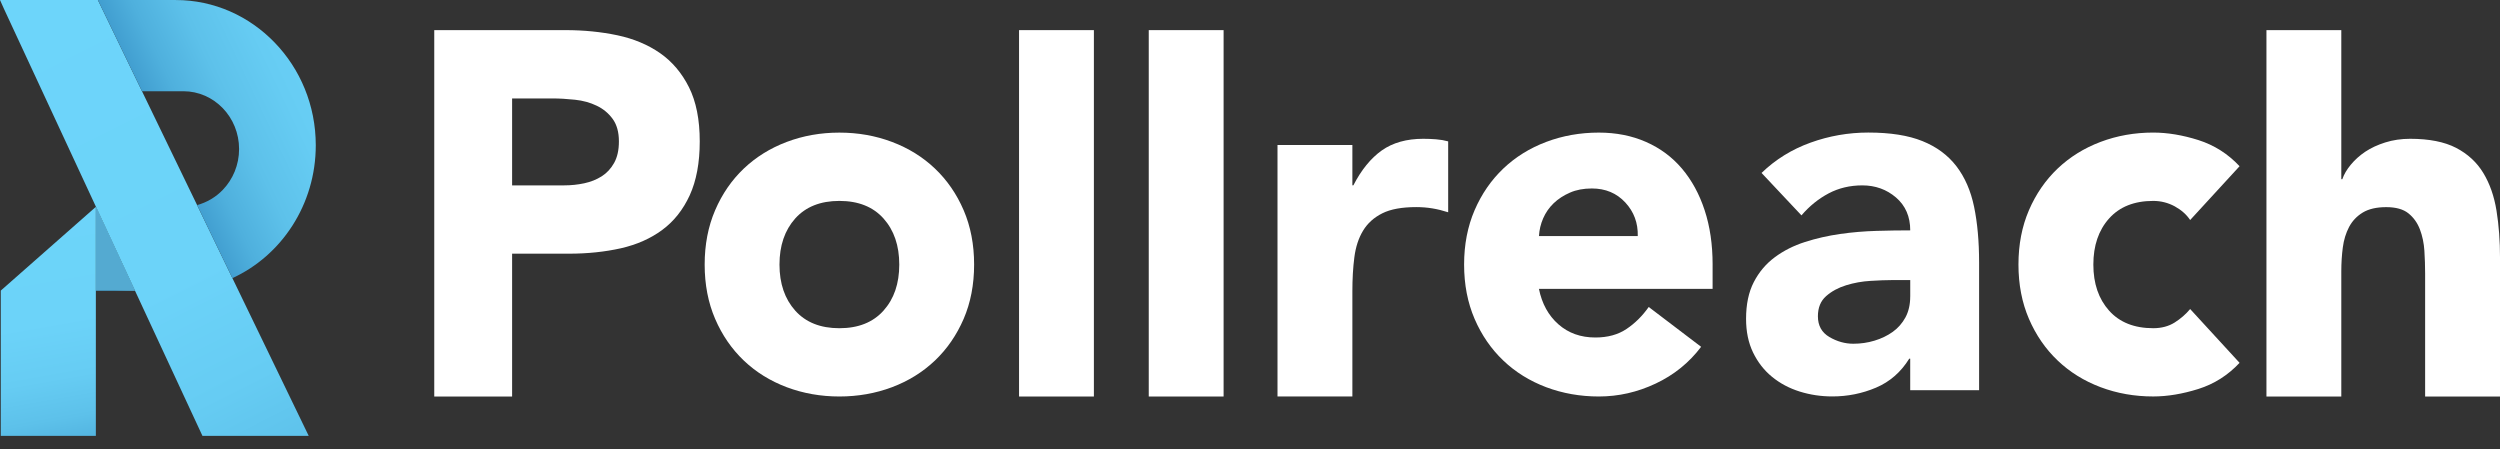
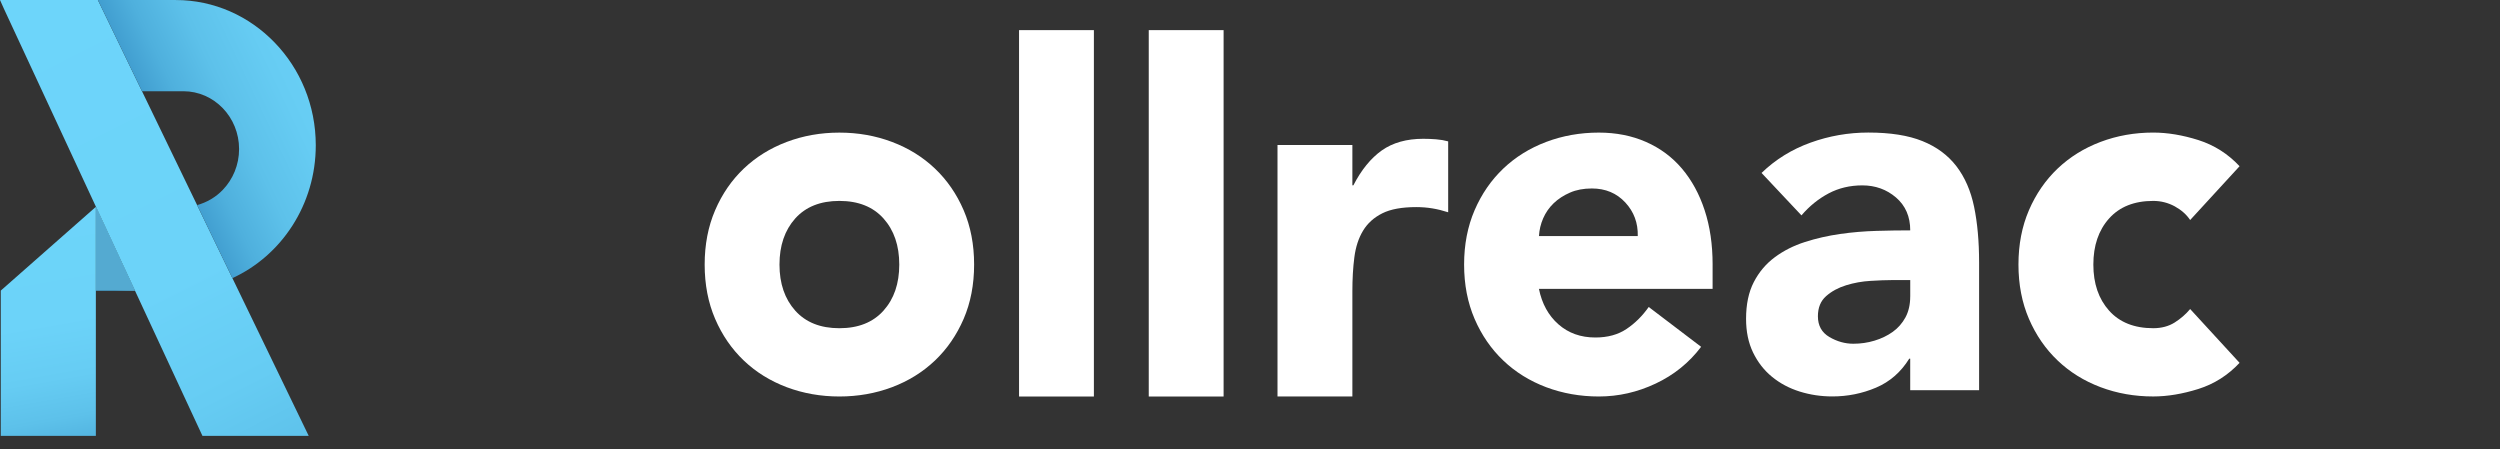
<svg xmlns="http://www.w3.org/2000/svg" width="178" height="32" viewBox="0 0 178 32" fill="none">
  <rect x="0" y="0" width="178" height="32" fill="#333333" stroke="none" />
  <g clip-path="url(#clip0_1_1575)">
-     <path d="M49.057 6.216C48.548 5.197 47.86 4.387 46.997 3.783C46.133 3.183 45.12 2.759 43.96 2.512C42.797 2.268 41.568 2.145 40.264 2.145H30.919V28.232H36.462V18.062H40.512C41.838 18.062 43.069 17.932 44.207 17.677C45.345 17.417 46.327 16.982 47.156 16.367C47.985 15.755 48.637 14.931 49.111 13.899C49.582 12.867 49.822 11.589 49.822 10.066C49.822 8.519 49.566 7.235 49.057 6.216ZM43.728 11.596C43.503 12.002 43.206 12.32 42.84 12.554C42.472 12.787 42.058 12.952 41.597 13.05C41.134 13.149 40.655 13.199 40.157 13.199H36.462V7.009H39.305C39.825 7.009 40.369 7.04 40.938 7.101C41.508 7.162 42.022 7.303 42.483 7.526C42.946 7.746 43.322 8.059 43.621 8.465C43.916 8.871 44.066 9.404 44.066 10.066C44.068 10.681 43.953 11.19 43.728 11.596Z" fill="white" />
    <path d="M68.612 14.968C68.115 13.812 67.433 12.826 66.568 12.002C65.703 11.179 64.685 10.548 63.511 10.105C62.339 9.662 61.089 9.442 59.763 9.442C58.438 9.442 57.189 9.662 56.015 10.105C54.843 10.548 53.825 11.181 52.959 12.002C52.094 12.826 51.415 13.812 50.918 14.968C50.422 16.122 50.172 17.412 50.172 18.837C50.172 20.262 50.422 21.551 50.918 22.705C51.415 23.859 52.094 24.847 52.959 25.671C53.823 26.494 54.843 27.126 56.015 27.569C57.189 28.009 58.438 28.23 59.763 28.23C61.089 28.23 62.339 28.009 63.511 27.569C64.685 27.126 65.702 26.492 66.568 25.671C67.433 24.847 68.113 23.858 68.612 22.705C69.109 21.551 69.357 20.262 69.357 18.837C69.357 17.412 69.109 16.122 68.612 14.968ZM62.907 22.116C62.161 22.95 61.114 23.369 59.763 23.369C58.414 23.369 57.366 22.95 56.619 22.116C55.874 21.28 55.499 20.187 55.499 18.837C55.499 17.486 55.874 16.393 56.619 15.557C57.366 14.724 58.414 14.305 59.763 14.305C61.114 14.305 62.161 14.724 62.907 15.557C63.654 16.393 64.028 17.486 64.028 18.837C64.028 20.187 63.656 21.28 62.907 22.116Z" fill="white" />
    <path d="M72.556 2.145V28.232H77.885V2.145H72.556Z" fill="white" />
    <path d="M81.791 2.145V28.232H87.12V2.145H81.791Z" fill="white" />
    <path d="M102.258 9.919C101.949 9.895 101.639 9.882 101.334 9.882C100.15 9.882 99.165 10.16 98.384 10.71C97.604 11.264 96.927 12.092 96.359 13.198H96.289V10.323H90.958V28.23H96.289V20.752C96.289 19.866 96.334 19.057 96.43 18.319C96.525 17.582 96.732 16.948 97.052 16.422C97.371 15.894 97.829 15.483 98.42 15.188C99.01 14.892 99.817 14.745 100.836 14.745C101.238 14.745 101.622 14.777 101.99 14.838C102.358 14.899 102.729 14.992 103.11 15.114V10.066C102.847 9.993 102.563 9.943 102.258 9.919Z" fill="white" />
    <path d="M121.938 18.837C121.938 17.412 121.75 16.122 121.37 14.968C120.992 13.812 120.45 12.826 119.753 12.002C119.054 11.179 118.201 10.547 117.195 10.105C116.189 9.662 115.069 9.441 113.836 9.441C112.511 9.441 111.262 9.662 110.088 10.105C108.917 10.547 107.898 11.181 107.035 12.002C106.17 12.826 105.49 13.812 104.991 14.968C104.495 16.122 104.244 17.412 104.244 18.837C104.244 20.261 104.495 21.551 104.991 22.705C105.488 23.859 106.17 24.847 107.035 25.671C107.898 26.494 108.918 27.126 110.088 27.569C111.262 28.009 112.511 28.23 113.836 28.23C115.236 28.23 116.584 27.924 117.886 27.309C119.189 26.694 120.267 25.823 121.12 24.693L117.389 21.857C116.939 22.494 116.414 23.018 115.809 23.422C115.205 23.828 114.465 24.03 113.588 24.03C112.546 24.03 111.669 23.717 110.958 23.09C110.248 22.464 109.785 21.623 109.572 20.567H121.937V18.837H121.938ZM109.574 16.81C109.599 16.367 109.699 15.943 109.876 15.539C110.054 15.133 110.302 14.779 110.622 14.47C110.942 14.164 111.326 13.912 111.778 13.716C112.228 13.517 112.749 13.419 113.34 13.419C114.311 13.419 115.103 13.751 115.721 14.416C116.336 15.079 116.632 15.878 116.609 16.81H109.574Z" fill="white" />
    <path d="M140.556 14.727C140.32 13.586 139.9 12.622 139.296 11.835C138.691 11.049 137.887 10.453 136.88 10.047C135.874 9.639 134.589 9.438 133.024 9.438C131.606 9.438 130.23 9.678 128.903 10.158C127.577 10.636 126.416 11.355 125.422 12.313L128.264 15.335C128.832 14.671 129.478 14.151 130.199 13.769C130.921 13.387 131.724 13.199 132.598 13.199C133.523 13.199 134.322 13.486 134.996 14.062C135.67 14.642 136.009 15.42 136.009 16.402C135.274 16.402 134.475 16.413 133.612 16.439C132.747 16.463 131.882 16.535 131.016 16.659C130.151 16.782 129.317 16.973 128.512 17.23C127.705 17.489 126.991 17.851 126.362 18.318C125.735 18.785 125.238 19.372 124.871 20.085C124.502 20.798 124.32 21.669 124.32 22.701C124.32 23.611 124.485 24.407 124.817 25.095C125.149 25.782 125.597 26.362 126.166 26.827C126.736 27.294 127.391 27.644 128.138 27.878C128.883 28.111 129.658 28.226 130.465 28.226C131.554 28.226 132.592 28.017 133.574 27.6C134.556 27.183 135.345 26.495 135.938 25.538H136.007V27.783H140.912V18.683C140.912 17.191 140.792 15.87 140.556 14.727ZM136.007 21.121C136.007 21.686 135.893 22.179 135.67 22.596C135.444 23.012 135.143 23.355 134.764 23.628C134.386 23.898 133.953 24.107 133.467 24.254C132.981 24.402 132.477 24.474 131.958 24.474C131.365 24.474 130.798 24.315 130.253 23.996C129.708 23.676 129.435 23.185 129.435 22.521C129.435 21.906 129.629 21.428 130.02 21.084C130.412 20.739 130.886 20.483 131.443 20.311C131.998 20.139 132.581 20.033 133.185 19.998C133.788 19.961 134.29 19.942 134.694 19.942H136.009V21.121H136.007Z" fill="white" />
    <path d="M154.839 22.961C154.411 23.231 153.9 23.368 153.311 23.368C151.961 23.368 150.911 22.95 150.166 22.116C149.42 21.28 149.047 20.187 149.047 18.837C149.047 17.486 149.418 16.393 150.166 15.557C150.911 14.723 151.961 14.305 153.311 14.305C153.854 14.305 154.365 14.434 154.839 14.69C155.31 14.949 155.678 15.274 155.939 15.666L159.457 11.835C158.628 10.949 157.649 10.331 156.525 9.973C155.4 9.617 154.328 9.439 153.309 9.439C151.982 9.439 150.733 9.66 149.561 10.103C148.387 10.546 147.371 11.179 146.505 12C145.64 12.824 144.959 13.81 144.461 14.966C143.964 16.12 143.714 17.41 143.714 18.835C143.714 20.259 143.964 21.549 144.461 22.703C144.958 23.857 145.64 24.845 146.505 25.669C147.369 26.492 148.387 27.124 149.561 27.567C150.733 28.008 151.982 28.228 153.309 28.228C154.326 28.228 155.398 28.048 156.525 27.694C157.649 27.339 158.628 26.72 159.457 25.834L155.939 22.003C155.63 22.373 155.262 22.694 154.839 22.961Z" fill="white" />
-     <path d="M177.752 15.003C177.586 13.971 177.273 13.076 176.811 12.315C176.35 11.555 175.703 10.959 174.874 10.527C174.045 10.099 172.956 9.882 171.606 9.882C170.967 9.882 170.374 9.969 169.829 10.142C169.284 10.314 168.812 10.534 168.407 10.803C168.005 11.074 167.662 11.383 167.378 11.726C167.092 12.07 166.892 12.413 166.774 12.758H166.701V2.145H161.371V28.232H166.701V19.314C166.701 18.725 166.737 18.16 166.808 17.619C166.878 17.08 167.028 16.595 167.252 16.165C167.478 15.737 167.803 15.392 168.228 15.133C168.656 14.875 169.21 14.748 169.899 14.748C170.585 14.748 171.111 14.894 171.48 15.19C171.847 15.485 172.119 15.867 172.297 16.332C172.474 16.799 172.582 17.306 172.617 17.86C172.651 18.414 172.669 18.948 172.669 19.463V28.232H178.001V18.357C178.002 17.152 177.918 16.037 177.752 15.003Z" fill="white" />
    <path d="M21.981 31.035H14.415L9.608 20.691L6.833 14.726L3.008 6.496L0.275 0.615L0 0H6.969L10.11 6.496L14.033 14.601L16.547 19.804L21.981 31.035Z" fill="url(#paint0_linear_1_1575)" />
    <path d="M9.608 20.692H6.834V14.726L9.608 20.692Z" fill="url(#paint1_linear_1_1575)" />
    <path d="M22.483 10.345C22.483 14.566 20.042 18.199 16.546 19.804L14.033 14.601C14.736 14.412 15.363 14.036 15.858 13.523C16.578 12.776 17.023 11.746 17.023 10.611C17.023 8.335 15.244 6.496 13.055 6.496H10.111L6.97 0.002H12.509C15.263 0.002 17.757 1.162 19.56 3.035C21.366 4.902 22.483 7.49 22.483 10.345Z" fill="url(#paint2_linear_1_1575)" />
    <path d="M6.825 14.727V31.036H0.055V20.691L6.825 14.727Z" fill="url(#paint3_linear_1_1575)" />
    <path d="M9.608 20.692H6.834V14.726L9.608 20.692Z" fill="#54AAD1" />
  </g>
  <defs>
    <linearGradient id="paint0_linear_1_1575" x1="2.917" y1="-1.474" x2="25.869" y2="43.928" gradientUnits="userSpaceOnUse">
      <stop stop-color="#6DD5FA" />
      <stop offset="0.465" stop-color="#6CD3F9" />
      <stop offset="0.632" stop-color="#66CCF3" />
      <stop offset="0.751" stop-color="#5DC1EA" />
      <stop offset="0.848" stop-color="#4FB0DD" />
      <stop offset="0.929" stop-color="#3E9ACD" />
      <stop offset="1" stop-color="#2980B9" />
    </linearGradient>
    <linearGradient id="paint1_linear_1_1575" x1="10.505" y1="16.203" x2="6.812" y2="18.467" gradientUnits="userSpaceOnUse">
      <stop stop-color="#6DD5FA" />
      <stop offset="0.465" stop-color="#6CD3F9" />
      <stop offset="0.632" stop-color="#66CCF3" />
      <stop offset="0.751" stop-color="#5DC1EA" />
      <stop offset="0.848" stop-color="#4FB0DD" />
      <stop offset="0.929" stop-color="#3E9ACD" />
      <stop offset="1" stop-color="#2980B9" />
    </linearGradient>
    <linearGradient id="paint2_linear_1_1575" x1="37.977" y1="-3.448" x2="8.821" y2="10.36" gradientUnits="userSpaceOnUse">
      <stop stop-color="#6DD5FA" />
      <stop offset="0.465" stop-color="#6CD3F9" />
      <stop offset="0.632" stop-color="#66CCF3" />
      <stop offset="0.751" stop-color="#5DC1EA" />
      <stop offset="0.848" stop-color="#4FB0DD" />
      <stop offset="0.929" stop-color="#3E9ACD" />
      <stop offset="1" stop-color="#2980B9" />
    </linearGradient>
    <linearGradient id="paint3_linear_1_1575" x1="1.62" y1="11.84" x2="5.84" y2="35.649" gradientUnits="userSpaceOnUse">
      <stop stop-color="#6DD5FA" />
      <stop offset="0.465" stop-color="#6CD3F9" />
      <stop offset="0.632" stop-color="#66CCF3" />
      <stop offset="0.751" stop-color="#5DC1EA" />
      <stop offset="0.848" stop-color="#4FB0DD" />
      <stop offset="0.929" stop-color="#3E9ACD" />
      <stop offset="1" stop-color="#2980B9" />
    </linearGradient>
    <clipPath id="clip0_1_1575">
      <rect width="178" height="32" fill="white" />
    </clipPath>
  </defs>
</svg>